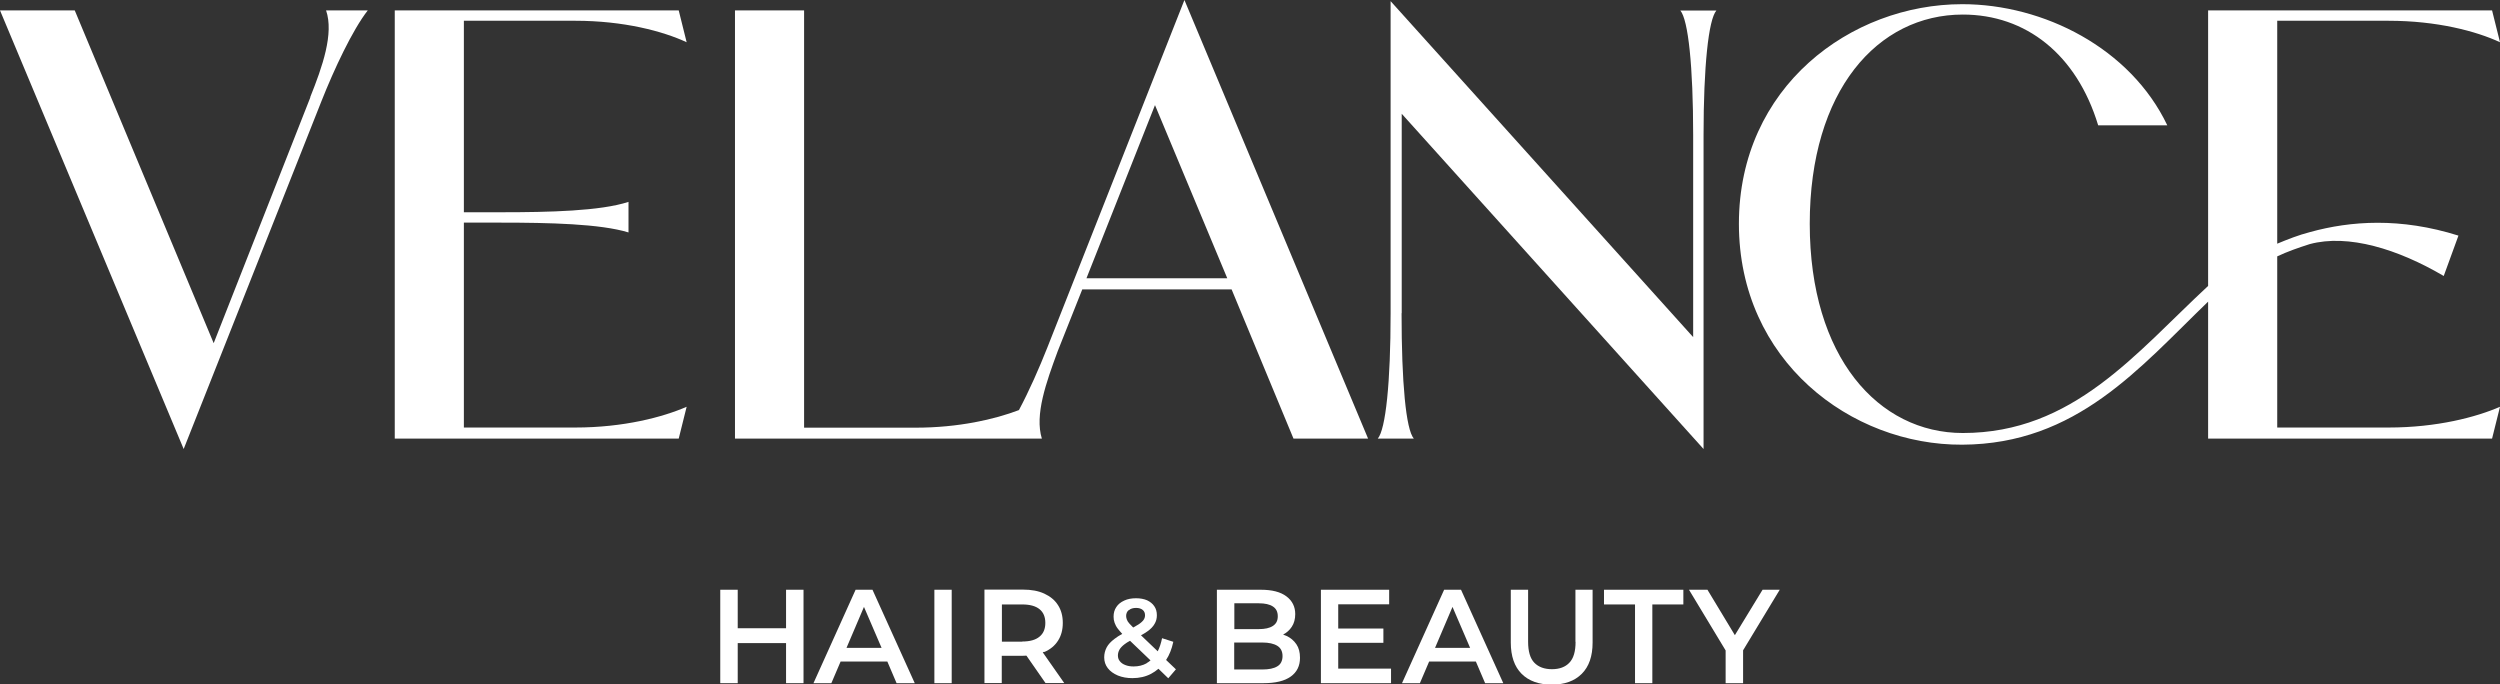
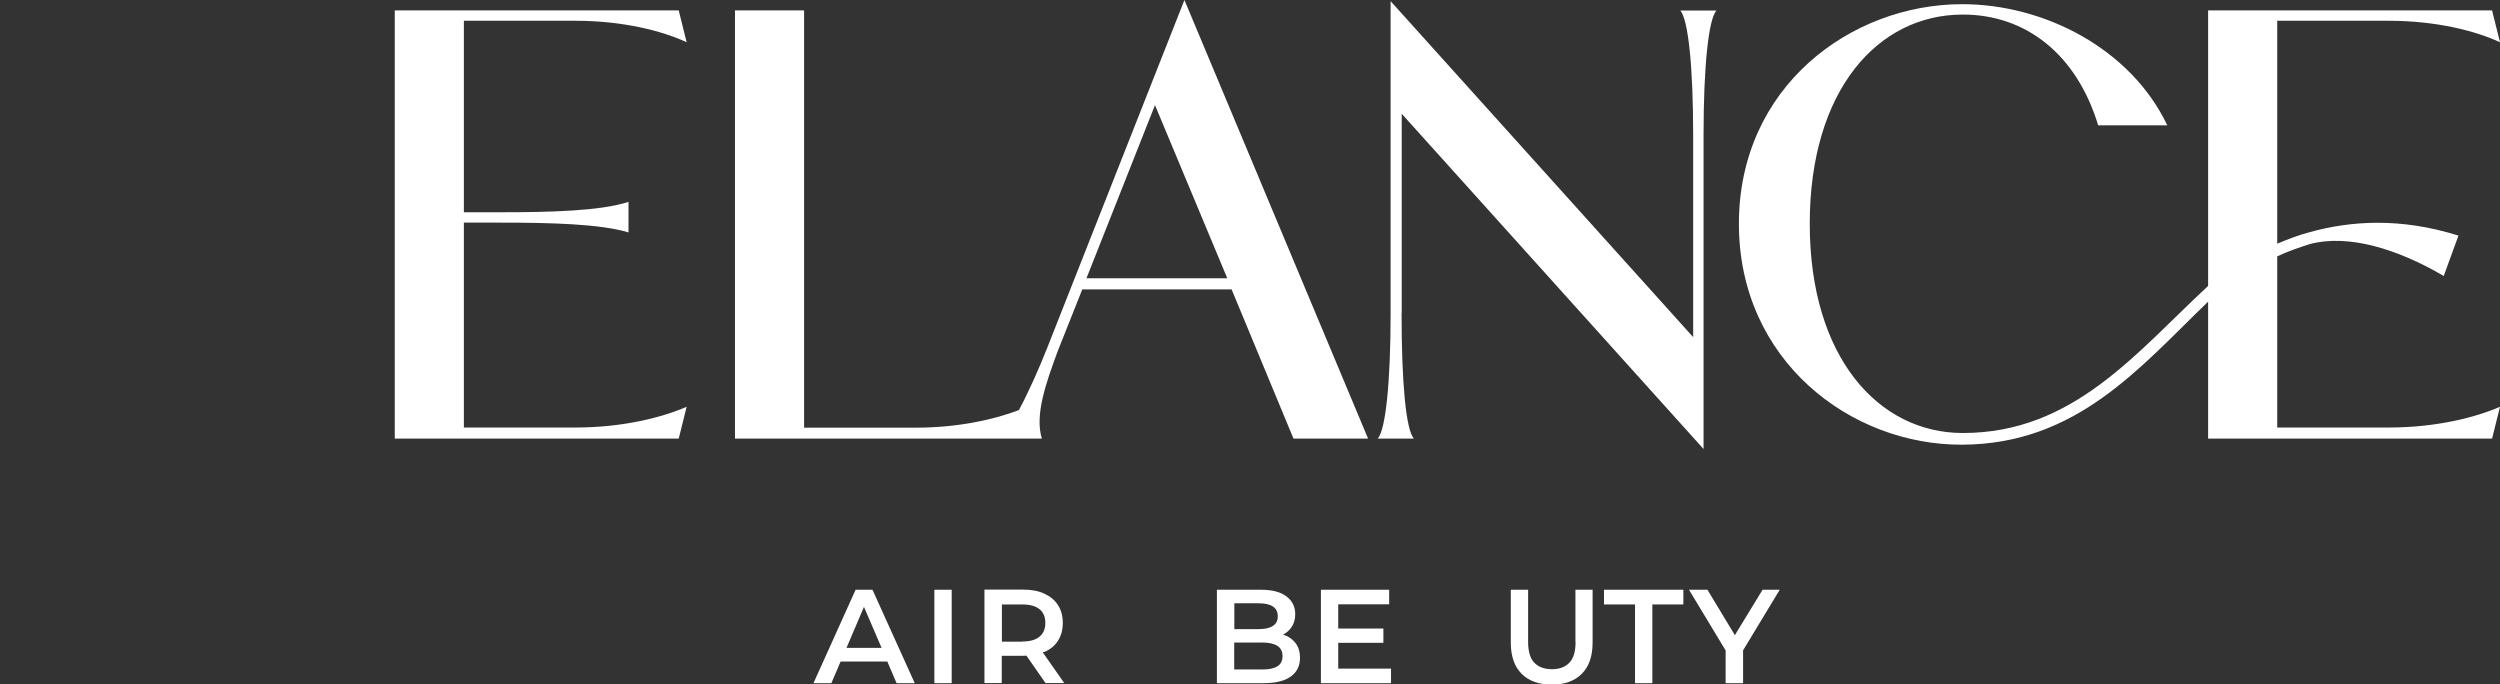
<svg xmlns="http://www.w3.org/2000/svg" width="683" height="187" viewBox="0 0 683 187" fill="none">
  <rect x="0" y="0" width="683" height="187" fill="#333333" stroke="none" />
  <g clip-path="url(#clip0_6_9)">
    <path d="M157.161 5.672C170.366 5.672 181.087 8.509 187.591 11.542L185.424 2.836H107.848V119.834H185.424L187.591 111.128C181.087 113.964 170.366 116.801 157.161 116.801H126.73V60.823H136.939C149.986 60.823 164.019 61.138 171.706 63.502V55.15C164.019 57.671 149.986 57.987 136.939 57.987H126.73V5.672H157.161Z" fill="white" />
-     <path d="M84.789 26.59L58.378 93.756L20.419 2.836H0L50.179 122.67L87.784 27.733C91.293 18.869 96.299 8.193 100.477 2.836H89.085C91.253 9.178 88.1 18.199 84.749 26.551L84.789 26.59Z" fill="white" />
    <path d="M382.948 85.562V31.081L465.411 122.67V36.95C465.411 18.238 466.751 5.357 468.919 2.875H459.065C461.233 5.396 462.573 18.238 462.573 36.95V92.101L379.913 0.314V85.562C379.913 104.431 378.573 117.313 376.405 119.834H386.259C384.091 117.313 382.909 104.47 382.909 85.562H382.948Z" fill="white" />
    <path d="M622.138 116.801V70.041C624.976 68.702 627.815 67.717 631.007 66.693C641.532 63.857 655.092 68.032 667.627 75.399L671.648 64.369C655.762 59.366 642.202 60.351 631.165 63.384C627.972 64.211 624.976 65.393 622.138 66.575V5.673H652.569C665.774 5.673 676.496 8.509 683 11.542L680.832 2.836H603.257V78.117C583.469 96.474 566.401 118.298 536.246 118.298C513.186 118.298 494.423 97.577 494.423 61.139C494.423 24.7 512.989 3.979 536.246 3.979C553.472 3.979 567.347 14.851 573.22 34.233H592.102C582.05 13.158 558.32 1.143 536.088 1.143C505.657 1.143 475.069 23.715 475.069 61.139C475.069 98.562 505.657 121.647 536.088 121.489C567.386 121.332 584.533 100.453 603.257 82.411V119.835H680.832L683 111.129C676.496 113.965 665.774 116.801 652.569 116.801H622.138Z" fill="white" />
    <path d="M353.345 119.834H373.764L323.584 0L286.137 94.938C283.93 100.532 281.17 106.795 278.372 112.035C271.749 114.556 261.934 116.841 250.109 116.841H219.678V2.836H200.797V119.834H284.639C282.629 113.335 285.822 104.471 288.975 95.923L295.676 79.062H336.474L353.385 119.834H353.345ZM296.819 76.029L315.543 28.718L335.292 76.029H296.819Z" fill="white" />
-     <path d="M214.751 171.636H201.545V161.118H196.776V186.645H201.545V175.694H214.751V186.645H219.52V161.118H214.751V171.636Z" fill="white" />
    <path d="M233.75 161.118L222.24 186.645H227.128L229.651 180.736H242.422L244.945 186.645H249.912L238.362 161.118H233.671H233.75ZM231.267 176.994L236.036 165.806L240.845 176.994H231.267Z" fill="white" />
    <path d="M260.003 161.118H255.272V186.645H260.003V161.118Z" fill="white" />
    <path d="M285.309 178.136C286.925 177.427 288.187 176.403 289.054 175.024C289.921 173.685 290.355 172.07 290.355 170.179C290.355 168.288 289.921 166.673 289.054 165.334C288.187 163.955 286.925 162.931 285.309 162.182C283.693 161.434 281.762 161.079 279.475 161.079H268.951V186.606H273.681V179.161H279.436C279.791 179.161 280.106 179.161 280.421 179.121L285.625 186.606H290.749L284.876 178.215C284.876 178.215 285.152 178.136 285.27 178.058L285.309 178.136ZM279.278 175.3H273.72V165.137H279.278C281.367 165.137 282.944 165.57 284.008 166.437C285.073 167.303 285.585 168.564 285.585 170.179C285.585 171.794 285.073 173.055 284.008 173.921C282.944 174.827 281.367 175.261 279.278 175.261V175.3Z" fill="white" />
    <path d="M351.453 173.724C351.177 173.606 350.862 173.488 350.547 173.369C351.532 172.857 352.32 172.148 352.912 171.242C353.542 170.297 353.858 169.115 353.858 167.776C353.858 165.767 353.069 164.151 351.453 162.93C349.837 161.709 347.511 161.118 344.437 161.118H332.454V186.645H345.146C348.457 186.645 350.941 186.054 352.636 184.833C354.331 183.612 355.159 181.918 355.159 179.712C355.159 178.215 354.843 176.994 354.173 176.009C353.503 175.024 352.596 174.236 351.453 173.724ZM337.223 164.821H343.924C345.58 164.821 346.841 165.097 347.748 165.688C348.655 166.279 349.088 167.145 349.088 168.367C349.088 169.588 348.655 170.415 347.748 171.006C346.841 171.597 345.58 171.873 343.924 171.873H337.223V164.821ZM348.97 182.036C348.024 182.627 346.644 182.903 344.87 182.903H337.184V175.536H344.87C346.644 175.536 348.024 175.851 348.97 176.442C349.916 177.033 350.389 177.978 350.389 179.239C350.389 180.5 349.916 181.484 348.97 182.036Z" fill="white" />
    <path d="M365.604 175.615H377.942V171.715H365.604V165.097H379.519V161.118H360.874V186.645H380.031V182.666H365.604V175.615Z" fill="white" />
-     <path d="M394.537 161.118L383.027 186.645H387.915L390.438 180.736H403.209L405.732 186.645H410.699L399.149 161.118H394.458H394.537ZM392.054 176.994L396.823 165.806L401.633 176.994H392.054Z" fill="white" />
    <path d="M430.447 175.339C430.447 177.978 429.895 179.869 428.752 181.051C427.649 182.233 426.032 182.824 423.983 182.824C421.933 182.824 420.317 182.233 419.174 181.051C418.031 179.869 417.479 177.939 417.479 175.339V161.118H412.749V175.536C412.749 179.239 413.734 182.115 415.705 184.084C417.676 186.054 420.435 187.039 423.943 187.039C427.452 187.039 430.171 186.054 432.142 184.084C434.113 182.115 435.099 179.278 435.099 175.536V161.118H430.408V175.339H430.447Z" fill="white" />
    <path d="M438.213 165.136H446.688V186.645H451.418V165.136H459.893V161.118H438.213V165.136Z" fill="white" />
    <path d="M473.965 173.527L466.475 161.118H461.43L471.442 177.703V186.645H476.212V177.663L486.224 161.118H481.533L473.965 173.527Z" fill="white" />
-     <path d="M320.549 175.339L317.475 174.354C317.199 175.733 316.805 176.915 316.292 177.939L311.72 173.566C312.39 173.212 312.942 172.857 313.454 172.503C314.361 171.873 315.031 171.163 315.425 170.454C315.859 169.745 316.056 168.957 316.056 168.091C316.056 167.106 315.819 166.279 315.346 165.609C314.873 164.9 314.203 164.388 313.375 163.994C312.547 163.639 311.523 163.442 310.379 163.442C309.157 163.442 308.054 163.639 307.147 164.073C306.201 164.506 305.492 165.057 304.979 165.845C304.467 166.594 304.23 167.46 304.23 168.485C304.23 169.036 304.309 169.588 304.506 170.139C304.703 170.691 304.979 171.242 305.413 171.794C305.728 172.227 306.162 172.66 306.595 173.173C305.767 173.645 305.058 174.079 304.467 174.551C303.481 175.3 302.772 176.048 302.338 176.875C301.904 177.703 301.668 178.609 301.668 179.594C301.668 180.697 301.983 181.681 302.653 182.548C303.324 183.415 304.23 184.045 305.413 184.557C306.595 185.03 307.896 185.266 309.394 185.266C311.286 185.266 312.981 184.872 314.479 184.084C315.188 183.691 315.859 183.257 316.489 182.706L319.17 185.306L321.259 182.863L318.578 180.303C319.485 178.924 320.116 177.309 320.51 175.497L320.549 175.339ZM308.408 166.712C308.882 166.279 309.552 166.082 310.379 166.082C311.168 166.082 311.759 166.279 312.193 166.633C312.626 166.988 312.823 167.5 312.823 168.091C312.823 168.524 312.705 168.957 312.429 169.351C312.153 169.745 311.68 170.179 311.01 170.612C310.616 170.848 310.143 171.124 309.591 171.439C309.197 171.045 308.842 170.651 308.566 170.376C308.211 169.982 307.975 169.627 307.857 169.273C307.738 168.957 307.66 168.603 307.66 168.288C307.66 167.618 307.896 167.067 308.369 166.673L308.408 166.712ZM313.257 181.209C312.193 181.8 311.01 182.075 309.709 182.075C308.842 182.075 308.093 181.957 307.423 181.681C306.792 181.445 306.28 181.091 305.925 180.618C305.57 180.185 305.413 179.672 305.413 179.082C305.413 178.491 305.57 177.979 305.846 177.466C306.122 176.994 306.595 176.482 307.226 176.009C307.62 175.694 308.133 175.379 308.724 175.063L314.321 180.421C313.966 180.697 313.651 180.972 313.257 181.169V181.209Z" fill="white" />
  </g>
  <defs>
    <clipPath id="clip0_6_9">
      <rect width="683" height="187" fill="white" />
    </clipPath>
  </defs>
</svg>